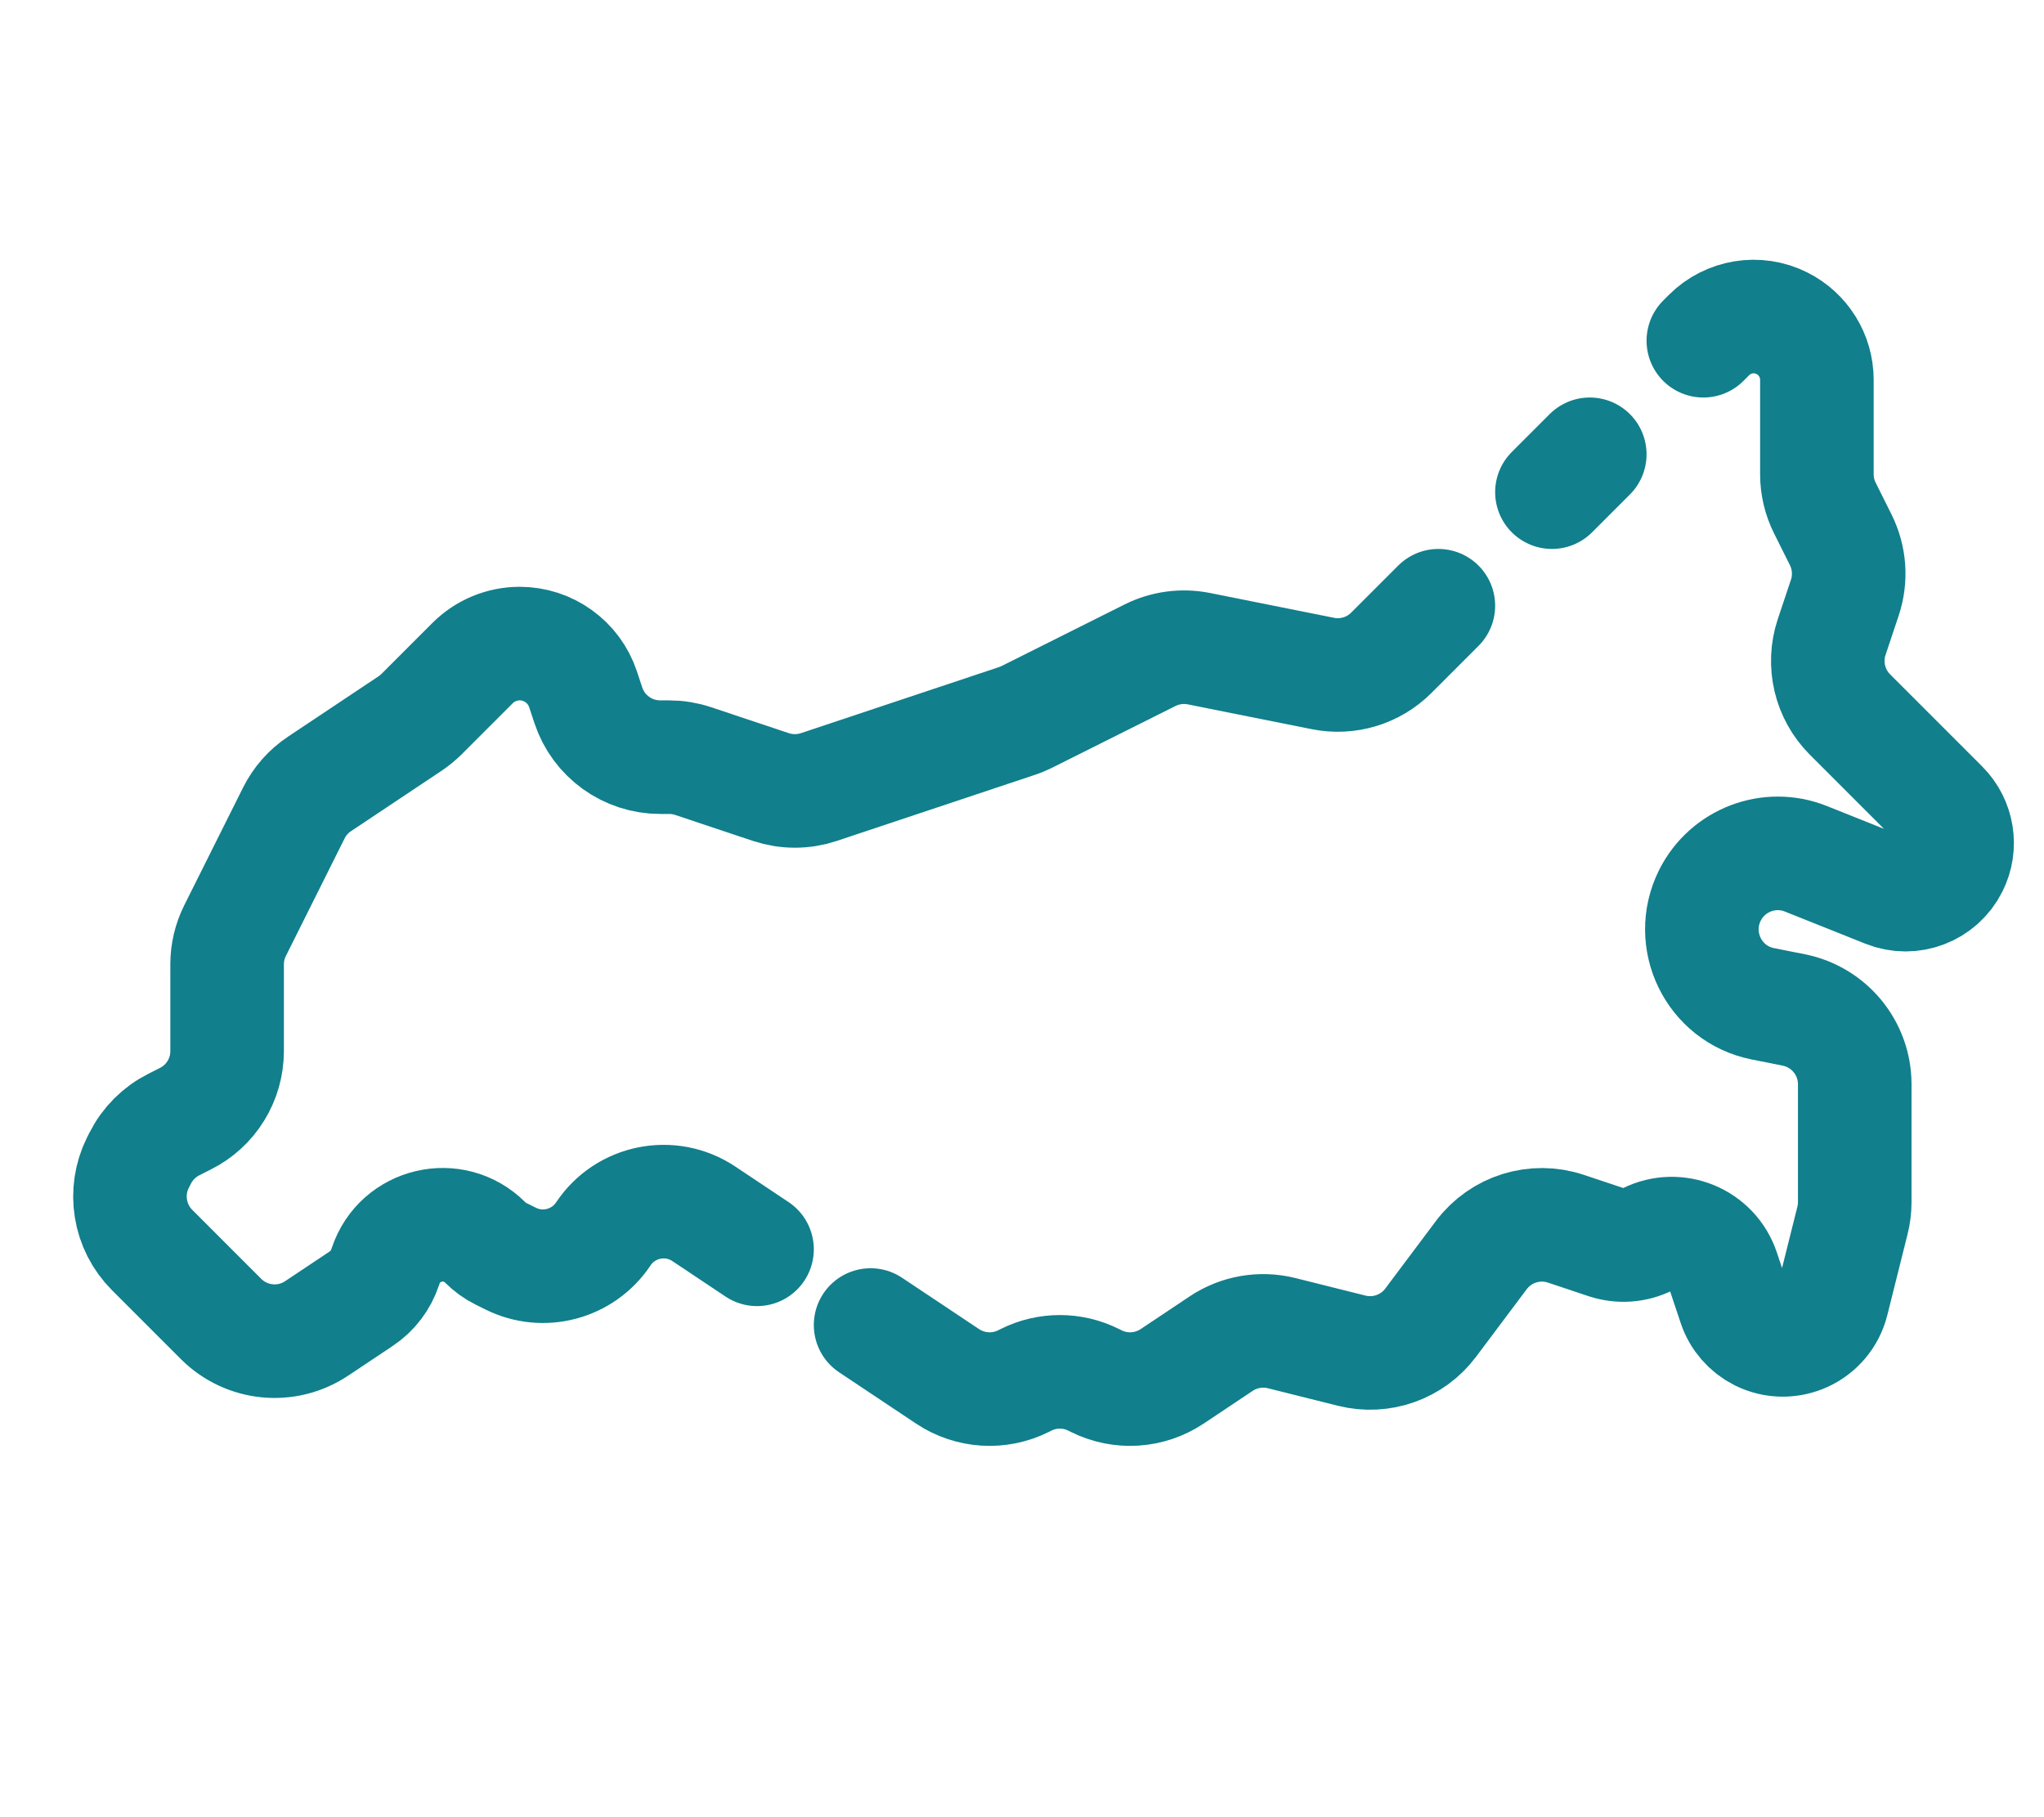
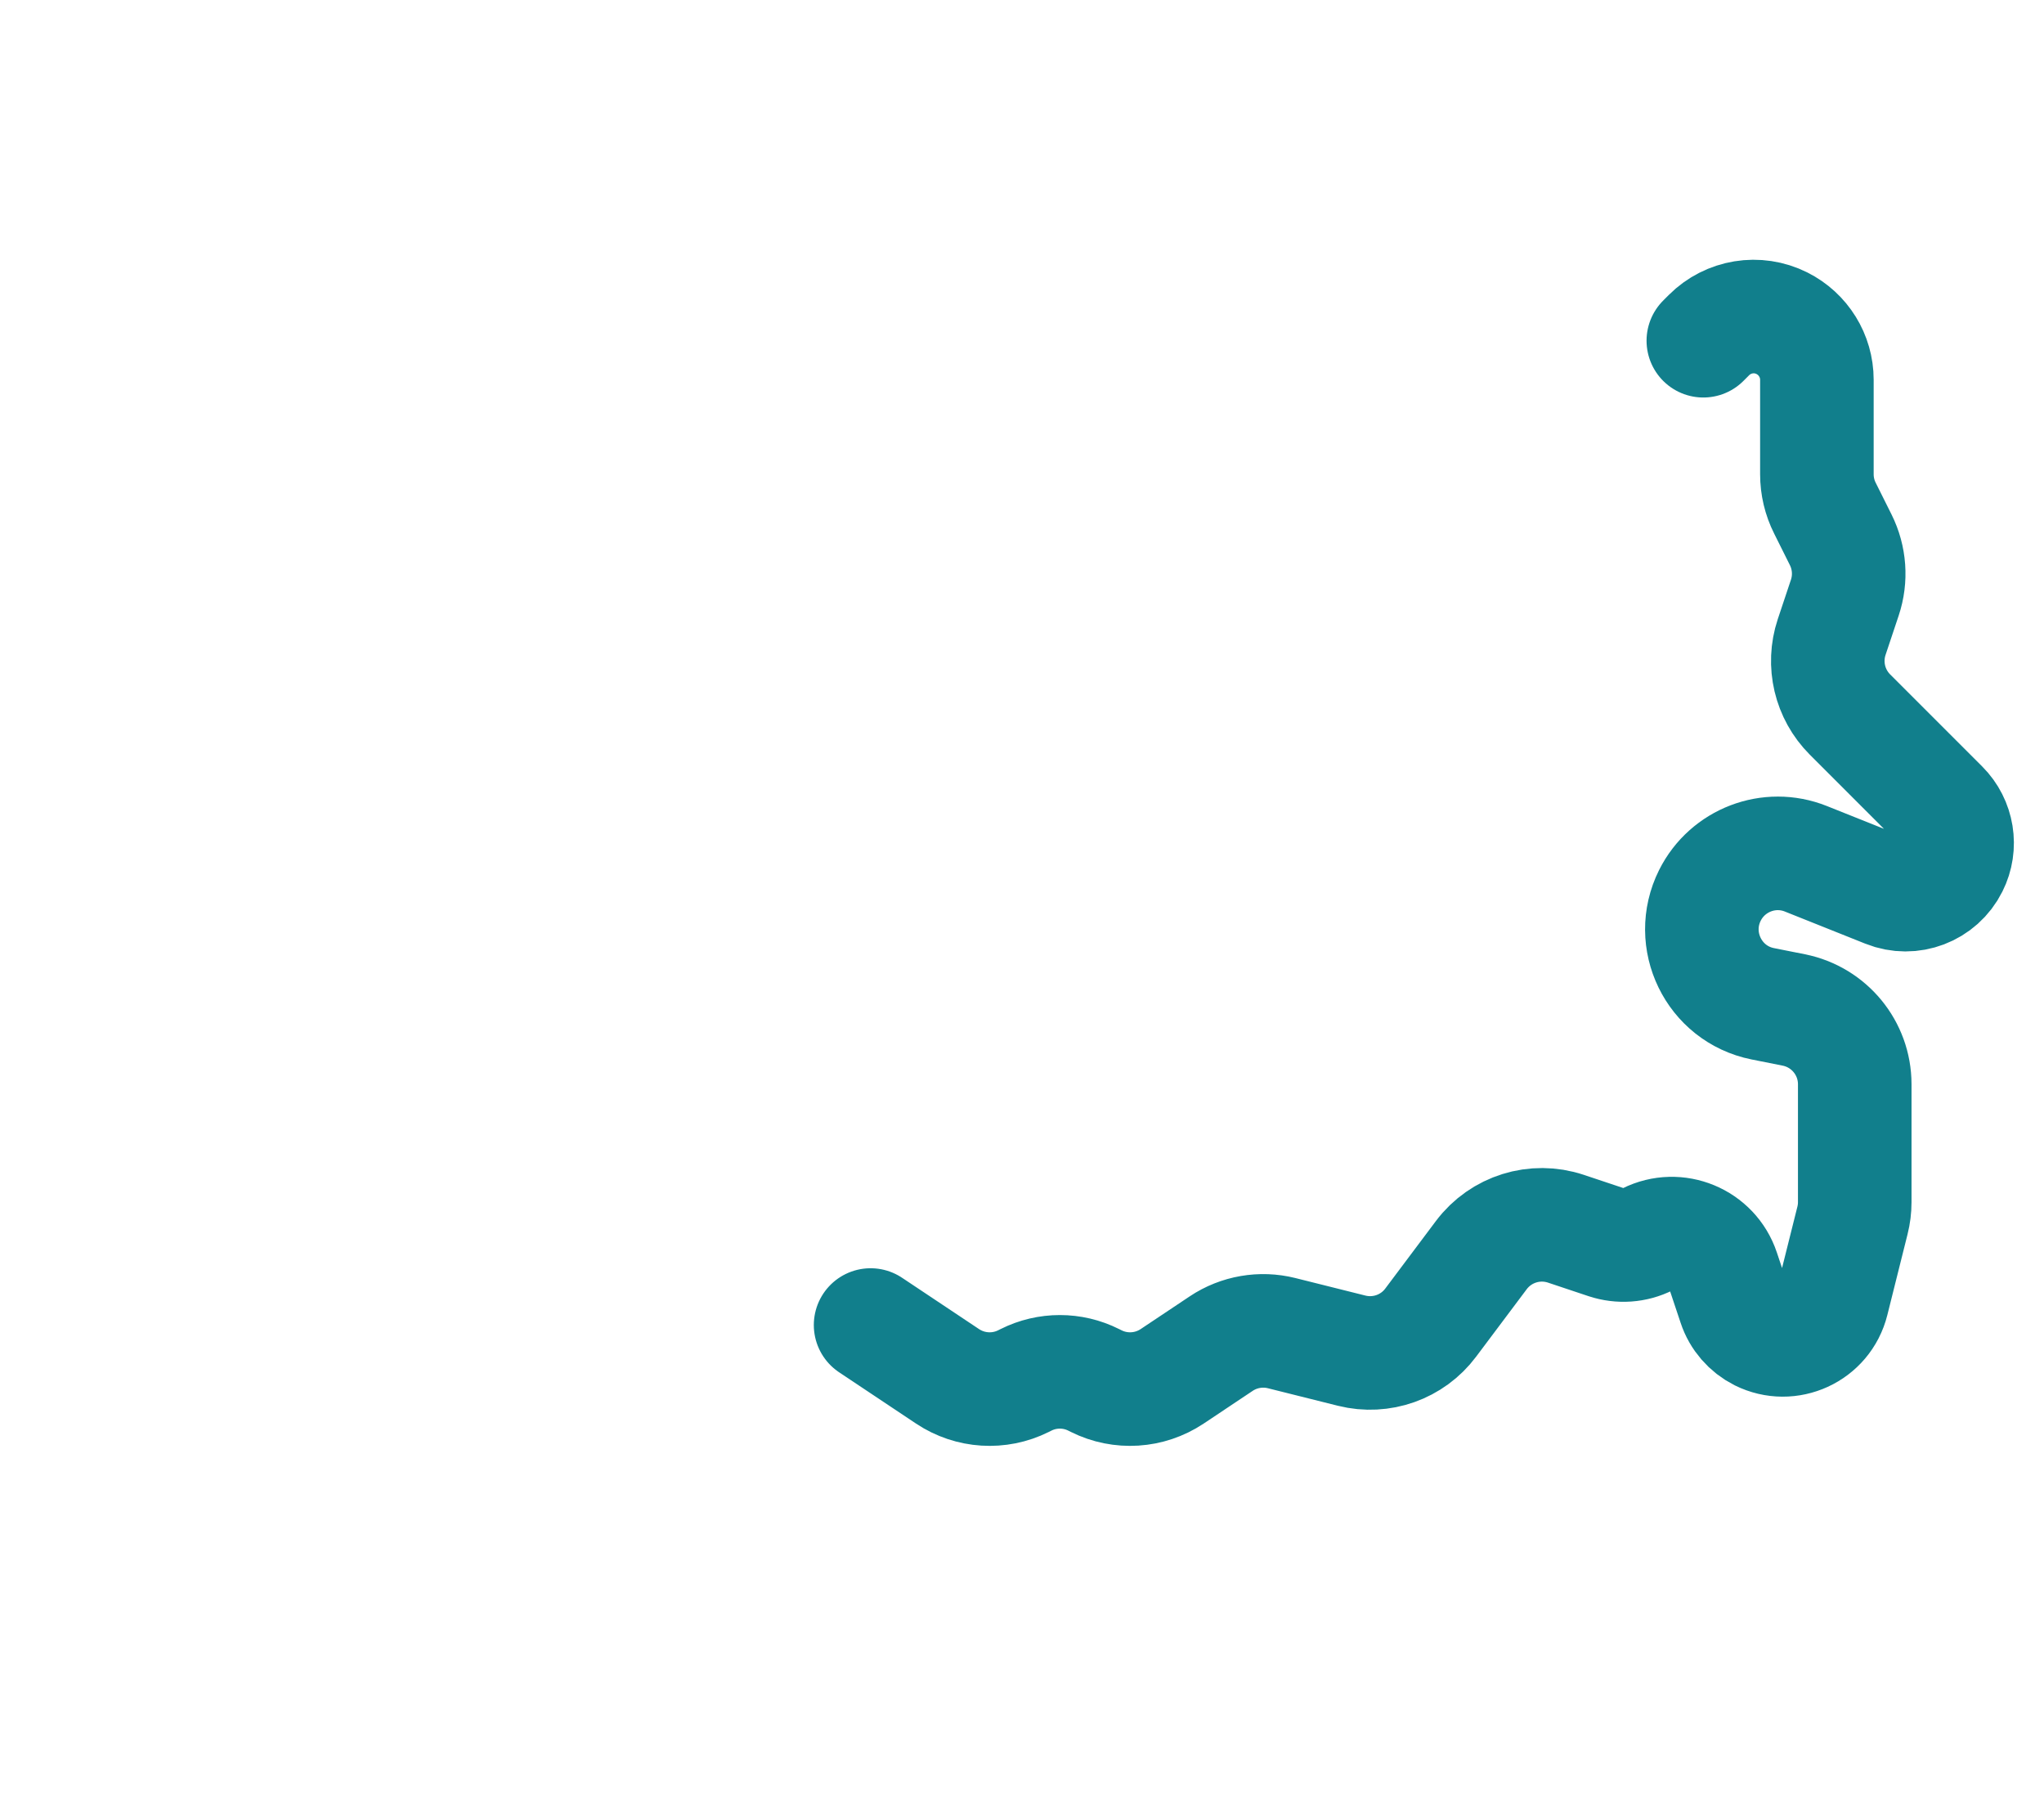
<svg xmlns="http://www.w3.org/2000/svg" width="27" height="24" viewBox="0 0 27 24" fill="none">
-   <path d="M19 8L18.378 8.622C18.142 8.858 17.803 8.961 17.475 8.895L15.836 8.567C15.618 8.524 15.392 8.554 15.193 8.653L13.564 9.468C13.521 9.489 13.477 9.508 13.433 9.522L10.816 10.395C10.611 10.463 10.389 10.463 10.184 10.395L9.154 10.051C9.052 10.017 8.945 10 8.838 10H8.721C8.29 10 7.908 9.725 7.772 9.316L7.701 9.102C7.581 8.743 7.244 8.5 6.865 8.5V8.5C6.631 8.5 6.407 8.593 6.242 8.758L5.57 9.43C5.523 9.477 5.472 9.518 5.418 9.555L4.221 10.353C4.076 10.449 3.959 10.582 3.881 10.738L3.106 12.289C3.036 12.428 3 12.581 3 12.736V13.882C3 14.261 2.786 14.607 2.447 14.776L2.298 14.851C2.105 14.948 1.948 15.105 1.851 15.298L1.822 15.355C1.63 15.74 1.705 16.205 2.01 16.51L2.92 17.42C3.257 17.757 3.785 17.81 4.182 17.545L4.77 17.153C4.919 17.054 5.031 16.908 5.087 16.738L5.094 16.719C5.28 16.159 5.991 15.991 6.409 16.409V16.409C6.469 16.469 6.539 16.52 6.615 16.558L6.744 16.622C7.176 16.838 7.701 16.698 7.969 16.297V16.297C8.262 15.857 8.857 15.738 9.297 16.031L10 16.5" stroke="#117F8C" stroke-width="1.5" stroke-linecap="round" stroke-linejoin="round" />
-   <path d="M20.5 6.5L21 6" stroke="#117F8C" stroke-width="1.5" stroke-linecap="round" stroke-linejoin="round" />
  <path d="M22.5 4.5L22.574 4.426C22.829 4.171 23.217 4.108 23.538 4.269V4.269C23.821 4.411 24 4.7 24 5.016V6.264C24 6.419 24.036 6.572 24.106 6.711L24.315 7.13C24.433 7.367 24.453 7.641 24.369 7.893L24.195 8.414C24.076 8.773 24.169 9.169 24.437 9.437L25.653 10.653C25.86 10.86 25.912 11.177 25.78 11.439V11.439C25.622 11.756 25.247 11.899 24.918 11.767L23.854 11.342C23.371 11.149 22.82 11.36 22.587 11.825V11.825C22.292 12.415 22.637 13.127 23.284 13.257L23.696 13.339C24.163 13.433 24.5 13.843 24.5 14.32V15.877C24.5 15.959 24.49 16.04 24.47 16.119L24.203 17.186C24.099 17.604 23.635 17.817 23.249 17.625V17.625C23.09 17.545 22.968 17.405 22.912 17.235L22.76 16.78C22.623 16.369 22.153 16.174 21.764 16.368V16.368C21.595 16.453 21.399 16.466 21.22 16.407L20.684 16.228C20.275 16.092 19.826 16.232 19.567 16.577L18.898 17.469C18.657 17.791 18.246 17.936 17.856 17.839L16.929 17.607C16.656 17.539 16.366 17.589 16.132 17.745L15.483 18.178C15.184 18.377 14.802 18.401 14.481 18.241L14.447 18.224C14.166 18.083 13.834 18.083 13.553 18.224L13.519 18.241C13.198 18.401 12.816 18.377 12.517 18.178L11.5 17.5" stroke="#117F8C" stroke-width="1.5" stroke-linecap="round" stroke-linejoin="round" />
</svg>